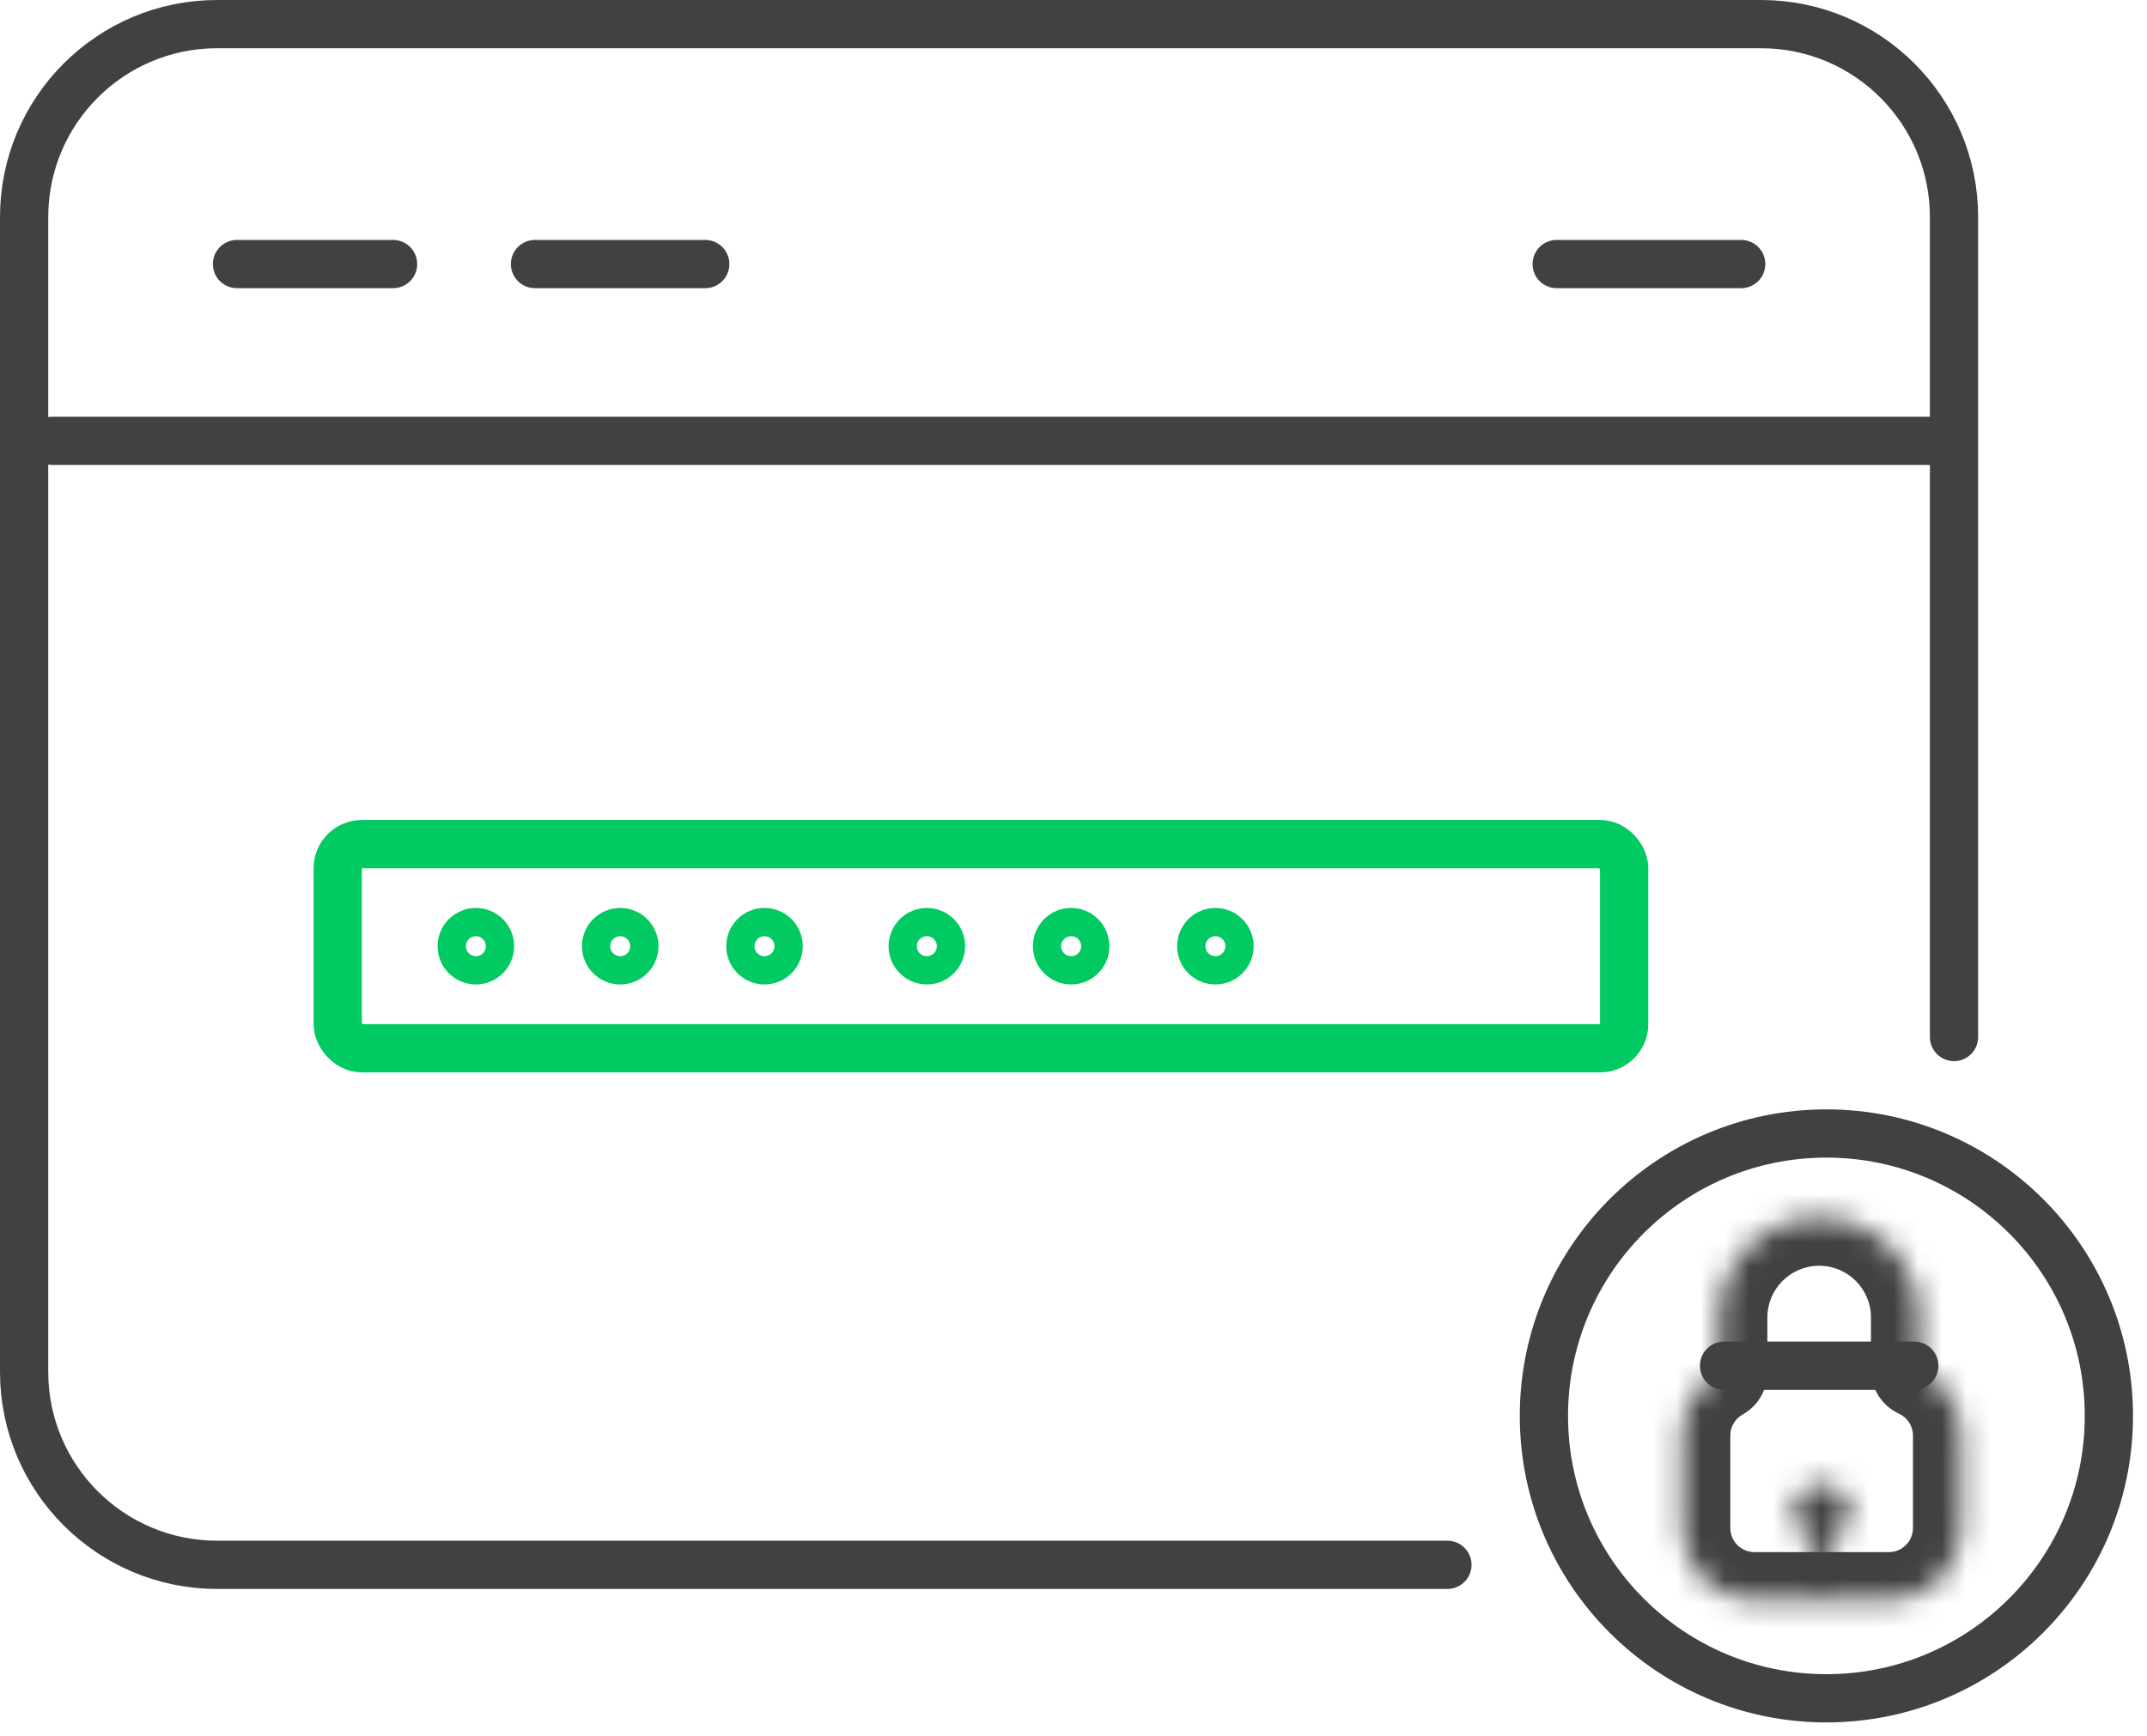
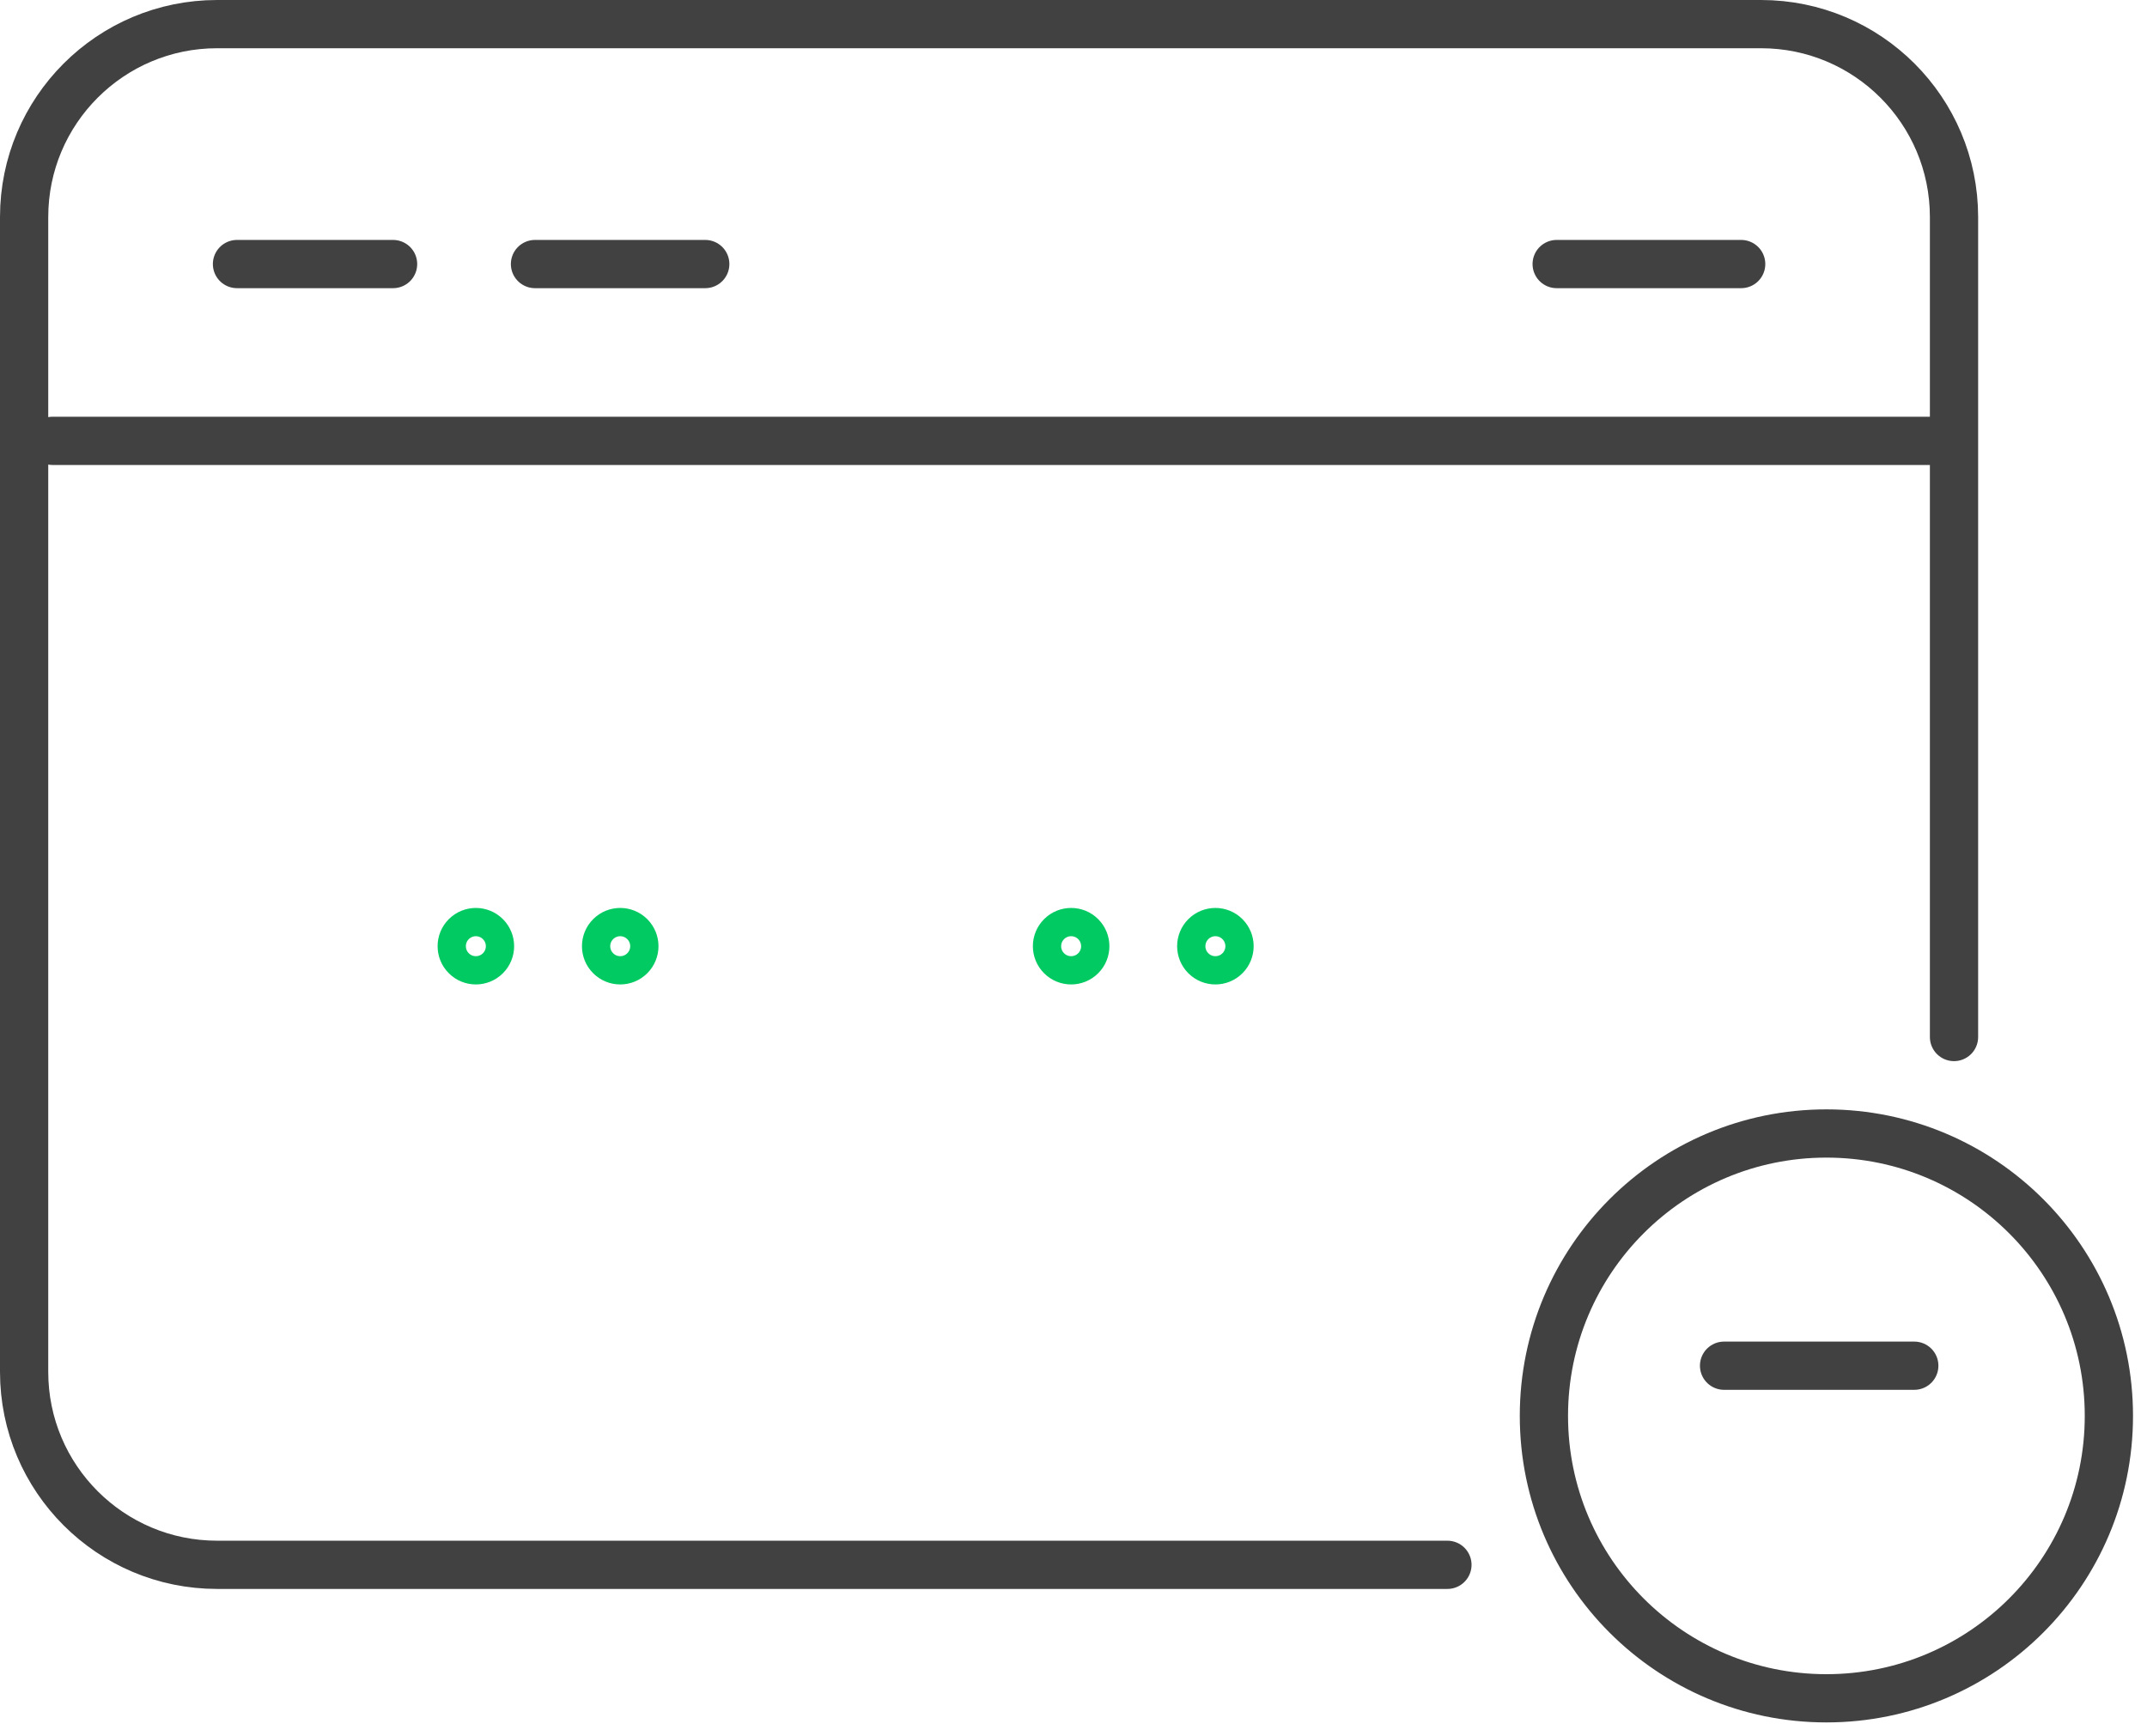
<svg xmlns="http://www.w3.org/2000/svg" width="89" height="72" viewBox="0 0 89 72" fill="none">
  <path d="M81 43V9C81 4.582 77.418 1 73 1H9C4.582 1 1 4.582 1 9V56.885C1 61.303 4.582 64.885 9 64.885H60" stroke="#414141" stroke-width="2" stroke-linecap="round" stroke-linejoin="round" />
  <circle cx="75.71" cy="58.71" r="11.71" stroke="#414141" stroke-width="2" />
  <mask id="path-3-inside-1_3772_99" fill="white">
-     <path fill-rule="evenodd" clip-rule="evenodd" d="M75.41 50.484C73.12 50.484 71.263 52.341 71.263 54.632V56.907C70.346 57.421 69.727 58.401 69.727 59.527V63.358C69.727 65.015 71.07 66.358 72.727 66.358H78.299C79.956 66.358 81.299 65.015 81.299 63.358V59.527C81.299 58.319 80.586 57.279 79.558 56.803V54.632C79.558 52.341 77.701 50.484 75.41 50.484Z" />
-   </mask>
-   <path d="M71.263 56.907L72.24 58.652C72.871 58.299 73.263 57.631 73.263 56.907H71.263ZM79.558 56.803H77.558C77.558 57.582 78.01 58.29 78.718 58.618L79.558 56.803ZM73.263 54.632C73.263 53.446 74.224 52.484 75.41 52.484V48.484C72.015 48.484 69.263 51.237 69.263 54.632H73.263ZM73.263 56.907V54.632H69.263V56.907H73.263ZM71.727 59.527C71.727 59.154 71.929 58.826 72.24 58.652L70.285 55.163C68.763 56.015 67.727 57.649 67.727 59.527H71.727ZM71.727 63.358V59.527H67.727V63.358H71.727ZM72.727 64.358C72.174 64.358 71.727 63.91 71.727 63.358H67.727C67.727 66.119 69.965 68.358 72.727 68.358V64.358ZM78.299 64.358H72.727V68.358H78.299V64.358ZM79.299 63.358C79.299 63.91 78.851 64.358 78.299 64.358V68.358C81.06 68.358 83.299 66.119 83.299 63.358H79.299ZM79.299 59.527V63.358H83.299V59.527H79.299ZM78.718 58.618C79.065 58.778 79.299 59.127 79.299 59.527H83.299C83.299 57.511 82.107 55.779 80.398 54.988L78.718 58.618ZM77.558 54.632V56.803H81.558V54.632H77.558ZM75.41 52.484C76.596 52.484 77.558 53.446 77.558 54.632H81.558C81.558 51.237 78.805 48.484 75.41 48.484V52.484Z" fill="#414141" mask="url(#path-3-inside-1_3772_99)" />
+     </mask>
+   <path d="M71.263 56.907L72.24 58.652C72.871 58.299 73.263 57.631 73.263 56.907H71.263ZM79.558 56.803H77.558C77.558 57.582 78.01 58.29 78.718 58.618L79.558 56.803ZM73.263 54.632C73.263 53.446 74.224 52.484 75.41 52.484C72.015 48.484 69.263 51.237 69.263 54.632H73.263ZM73.263 56.907V54.632H69.263V56.907H73.263ZM71.727 59.527C71.727 59.154 71.929 58.826 72.24 58.652L70.285 55.163C68.763 56.015 67.727 57.649 67.727 59.527H71.727ZM71.727 63.358V59.527H67.727V63.358H71.727ZM72.727 64.358C72.174 64.358 71.727 63.91 71.727 63.358H67.727C67.727 66.119 69.965 68.358 72.727 68.358V64.358ZM78.299 64.358H72.727V68.358H78.299V64.358ZM79.299 63.358C79.299 63.91 78.851 64.358 78.299 64.358V68.358C81.06 68.358 83.299 66.119 83.299 63.358H79.299ZM79.299 59.527V63.358H83.299V59.527H79.299ZM78.718 58.618C79.065 58.778 79.299 59.127 79.299 59.527H83.299C83.299 57.511 82.107 55.779 80.398 54.988L78.718 58.618ZM77.558 54.632V56.803H81.558V54.632H77.558ZM75.41 52.484C76.596 52.484 77.558 53.446 77.558 54.632H81.558C81.558 51.237 78.805 48.484 75.41 48.484V52.484Z" fill="#414141" mask="url(#path-3-inside-1_3772_99)" />
  <mask id="path-5-inside-2_3772_99" fill="white">
    <path fill-rule="evenodd" clip-rule="evenodd" d="M75.887 63.84C76.353 63.683 76.689 63.242 76.689 62.723C76.689 62.072 76.162 61.545 75.511 61.545C74.861 61.545 74.334 62.072 74.334 62.723C74.334 63.242 74.669 63.682 75.135 63.839V65.279C75.135 65.487 75.303 65.655 75.511 65.655C75.719 65.655 75.887 65.487 75.887 65.279V63.84Z" />
  </mask>
-   <path d="M75.887 63.84L75.249 61.944C74.435 62.218 73.887 62.98 73.887 63.84H75.887ZM75.135 63.839H77.135C77.135 62.981 76.587 62.218 75.774 61.944L75.135 63.839ZM74.689 62.723C74.689 62.357 74.926 62.052 75.249 61.944L76.524 65.735C77.78 65.313 78.689 64.127 78.689 62.723H74.689ZM75.511 63.545C75.057 63.545 74.689 63.177 74.689 62.723H78.689C78.689 60.968 77.266 59.545 75.511 59.545V63.545ZM76.334 62.723C76.334 63.177 75.965 63.545 75.511 63.545V59.545C73.756 59.545 72.334 60.968 72.334 62.723H76.334ZM75.774 61.944C76.097 62.053 76.334 62.358 76.334 62.723H72.334C72.334 64.126 73.242 65.312 74.497 65.735L75.774 61.944ZM77.135 65.279V63.839H73.135V65.279H77.135ZM75.511 63.655C76.408 63.655 77.135 64.382 77.135 65.279H73.135C73.135 66.591 74.199 67.655 75.511 67.655V63.655ZM73.887 65.279C73.887 64.382 74.614 63.655 75.511 63.655V67.655C76.823 67.655 77.887 66.591 77.887 65.279H73.887ZM73.887 63.84V65.279H77.887V63.84H73.887Z" fill="#414141" mask="url(#path-5-inside-2_3772_99)" />
  <path d="M71.468 56.629H79.353" stroke="#414141" stroke-width="2" stroke-linecap="round" stroke-linejoin="round" />
  <path d="M2.177 18.28H80.412M9.824 10.949H16.294M22.177 10.949H29.235M64.529 10.949H72.177" stroke="#414141" stroke-width="2" stroke-linecap="round" stroke-linejoin="round" />
  <circle cx="19.726" cy="39.234" r="1" transform="rotate(135 19.726 39.234)" stroke="#00CA61" stroke-width="1.172" />
  <circle cx="25.71" cy="39.234" r="1" transform="rotate(135 25.71 39.234)" stroke="#00CA61" stroke-width="1.172" />
-   <circle cx="31.691" cy="39.234" r="1" transform="rotate(135 31.691 39.234)" stroke="#00CA61" stroke-width="1.172" />
-   <circle cx="38.421" cy="39.234" r="1" transform="rotate(135 38.421 39.234)" stroke="#00CA61" stroke-width="1.172" />
  <circle cx="44.402" cy="39.234" r="1" transform="rotate(135 44.402 39.234)" stroke="#00CA61" stroke-width="1.172" />
  <circle cx="50.382" cy="39.234" r="1" transform="rotate(135 50.382 39.234)" stroke="#00CA61" stroke-width="1.172" />
-   <rect x="14" y="35" width="53.327" height="8.467" rx="1" stroke="#00CA61" stroke-width="2" />
</svg>